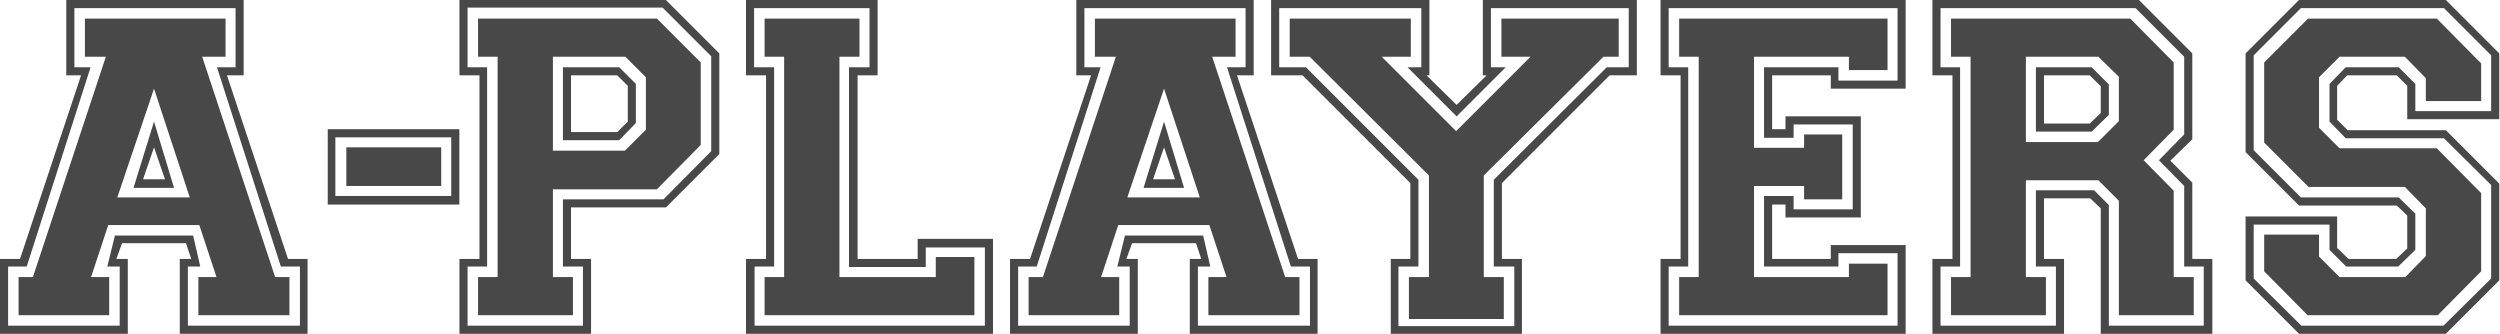
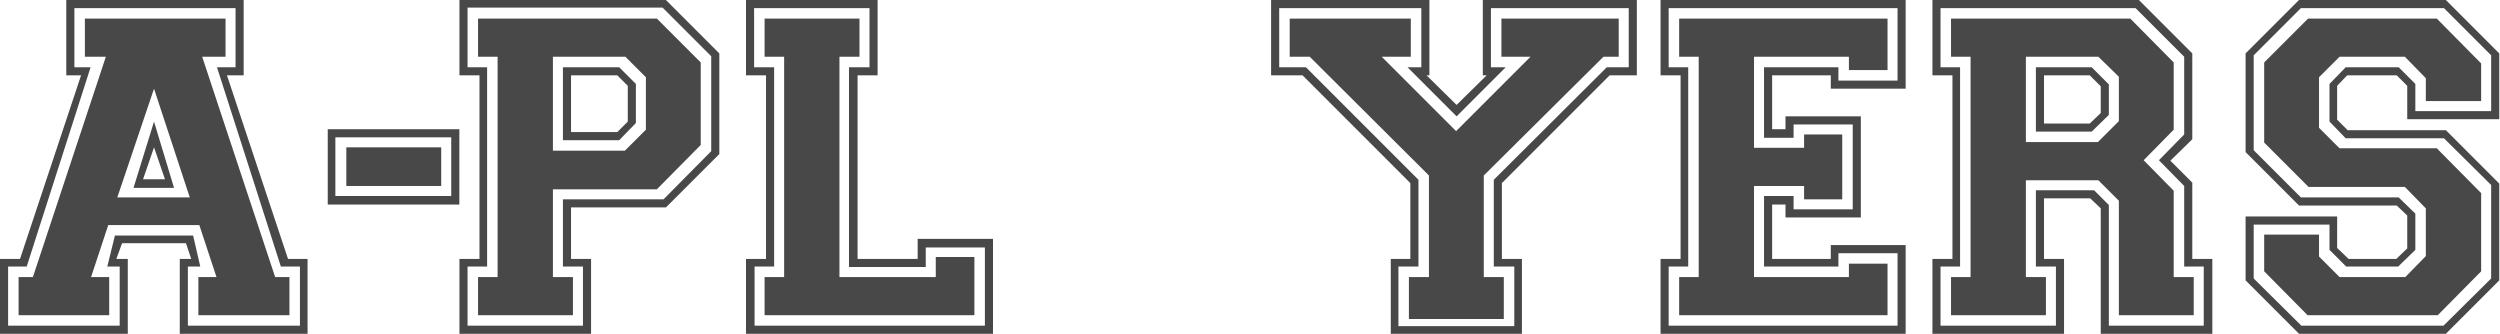
<svg xmlns="http://www.w3.org/2000/svg" width="1468" height="196" viewBox="0 0 1468 196" fill="none">
  <path d="M0 196V152.04H11.76L47.6 44.24H38.92V0H143.08V44.24H133.28L169.12 152.04H180.6V196H105.56V152.04H112.28L109.2 142.8H71.68L68.32 152.04H75.04V196H0ZM70.28 191.24V156.52H63L67.48 138.32H113.4L117.6 156.52H110.32V191.24H176.12V156.52H164.92L127.4 39.48H138.32V4.76H43.68V39.48H53.2L15.68 156.52H4.76V191.24H70.28ZM10.92 185.08V162.68H19.32L62.16 33.32H49.84V10.92H132.44V33.32H118.72L161.56 162.68H169.96V185.08H116.48V162.68H127.12L117.04 132.16H63.56L53.48 162.68H64.12V185.08H10.92ZM111.44 115.92L90.44 52.08L68.88 115.92H111.44ZM78.4 110.32L90.44 71.4L102.2 110.32H78.4ZM96.88 105.28L90.44 86.52L84 105.28H96.88Z" fill="#484848" />
  <path d="M192.447 120.12V75.88H269.728V120.12H192.447ZM264.967 115.08V80.64H196.928V115.08H264.967ZM203.367 109.2V86.52H259.087V109.2H203.367Z" fill="#484848" />
  <path d="M269.791 196V152.04H281.551V44.24H269.791V0H391.031L422.391 31.36V90.44L391.031 121.8H335.311V152.04H347.071V196H269.791ZM342.311 191.24V156.52H330.551V117.04H389.631L417.631 88.76V33.04L389.071 4.48H274.551V39.48H286.031V156.52H274.551V191.24H342.311ZM280.711 185.08V162.68H292.191V33.32H280.711V10.92H385.711L411.471 36.68V85.12L385.711 111.16H324.671V162.68H336.431V185.08H280.711ZM366.951 88.48L379.271 76.16V45.36L367.231 33.32H324.671V88.48H366.951ZM330.551 82.32V39.48H363.591L373.391 49.28V72.24L363.591 82.32H330.551ZM362.471 77.56L368.631 71.4V50.4L362.471 44.24H335.311V77.56H362.471Z" fill="#484848" />
  <path d="M438.047 196V152.04H449.807V44.24H438.047V0H515.327V44.24H503.567V152.04H538.847V140.28H583.087V196H438.047ZM578.327 191.24V145.32H543.607V156.8H498.527V39.48H510.567V4.76H442.807V39.48H454.567V156.52H443.087V191.24H578.327ZM448.967 185.08V162.68H460.447V33.32H448.967V10.92H504.687V33.32H492.927V162.68H549.487V150.92H572.167V185.08H448.967Z" fill="#484848" />
-   <path d="M593.086 196V152.04H604.846L640.686 44.24H632.006V0H736.166V44.24H726.366L762.206 152.04H773.686V196H698.646V152.04H705.366L702.286 142.8H664.766L661.406 152.04H668.126V196H593.086ZM663.366 191.24V156.52H656.086L660.566 138.32H706.486L710.686 156.52H703.406V191.24H769.206V156.52H758.006L720.486 39.48H731.406V4.76H636.766V39.48H646.286L608.766 156.52H597.846V191.24H663.366ZM604.006 185.08V162.68H612.406L655.246 33.32H642.926V10.92H725.526V33.32H711.806L754.646 162.68H763.046V185.08H709.566V162.68H720.206L710.126 132.16H656.646L646.566 162.68H657.206V185.08H604.006ZM704.526 115.92L683.526 52.08L661.966 115.92H704.526ZM671.486 110.32L683.526 71.4L695.286 110.32H671.486ZM689.966 105.28L683.526 86.52L677.086 105.28H689.966Z" fill="#484848" />
  <path d="M746.393 44.24V0H839.352V44.24H837.672L855.312 61.6L872.953 44.24H870.713V0H961.153V44.24H945.193L881.913 107.52V152.04H893.672V196H816.672V152.04H828.153V107.52L764.872 44.24H746.393ZM766.833 39.48L832.912 105.56V156.52H821.153V191.52H889.193V156.52H877.153V105.56L943.513 39.48H956.393V4.76H875.473V39.48H884.153L855.312 68.32L826.472 39.48H834.593V4.76H751.153V39.48H766.833ZM757.312 33.32V10.92H828.432V33.32H811.352L855.033 77L898.713 33.32H881.633V10.92H950.513V33.32H941.552L871.273 103.04V162.68H883.033V187.32H827.312V162.68H839.073V103.04L769.073 33.32H757.312Z" fill="#484848" />
  <path d="M975.078 196V152.04H986.838V44.24H975.078V0H1119V52.08H1075.04V44.24H1040.6V75.88H1048.44V68.32H1092.68V127.68H1048.44V120.12H1040.6V152.04H1075.04V143.92H1119V196H975.078ZM1114.24 191.24V148.68H1079.52V156.52H1035.84V115.08H1053.2V122.92H1087.92V73.08H1053.2V80.92H1035.84V39.48H1079.52V47.32H1114.24V4.76H979.838V39.48H991.318V156.52H979.838V191.24H1114.24ZM985.998 185.08V162.68H997.478V33.32H985.998V10.92H1108.36V41.16H1085.68V33.32H1029.96V86.8H1059.36V78.96H1081.76V117.04H1059.36V109.2H1029.96V162.68H1085.68V154.84H1108.36V185.08H985.998Z" fill="#484848" />
  <path d="M1134.72 196V152.04H1146.48V44.24H1134.72V0H1255.96L1287.32 31.36V81.76L1274.44 94.36L1287.32 107.24V152.04H1299.08V196H1233.56V122.36L1227.4 116.48H1200.24V152.04H1212V196H1134.72ZM1207.24 191.24V156.52H1195.48V111.72H1229.64L1238.32 120.4V191.24H1294.04V156.52H1282.56V109.2L1267.72 94.08L1282.56 78.96V33.32L1254 4.76H1139.48V39.48H1150.96V156.52H1139.48V191.24H1207.24ZM1145.64 185.08V162.68H1157.12V33.32H1145.64V10.92H1250.92L1276.4 36.68V76.16L1258.76 94.08L1276.4 112V162.68H1288.16V185.08H1244.2V117.88L1232.16 105.84H1189.6V162.68H1201.36V185.08H1145.64ZM1231.88 83.44L1244.2 71.12V45.08L1232.16 33.32H1189.6V83.44H1231.88ZM1195.48 77.28V39.48H1228.24L1238.32 49.56V67.48L1228.24 77.28H1195.48ZM1227.12 72.52L1233.56 66.36V50.68L1227.12 44.24H1200.24V72.52H1227.12Z" fill="#484848" />
  <path d="M1318.61 164.64V127.12H1372.37V145.6L1379.09 152.04H1407.09L1413.53 145.88V126.56L1407.37 120.68H1349.97L1318.61 89.32V31.36L1349.97 0H1436.21L1467.57 31.36V70H1413.53V50.4L1407.37 44.24H1378.25L1372.37 50.4V70.28L1378.53 76.44H1436.21L1467.57 107.8V164.64L1436.21 196H1349.97L1318.61 164.64ZM1351.37 191.24H1434.81L1462.81 163.52V108.64L1435.09 81.2H1377.41L1367.89 71.4V49.28L1377.41 39.48H1408.49L1418.29 49.28V65.24H1462.81V32.48L1435.09 4.76H1351.09L1323.37 32.48V88.2L1351.09 115.92H1408.49L1418.29 125.44V146.72L1408.21 156.52H1377.69L1367.89 146.72V131.88H1323.37V163.52L1351.37 191.24ZM1329.53 159.32V137.76H1361.73V150.64L1373.77 162.68H1412.41L1424.45 150.36V122.36L1412.13 109.76H1355.57L1329.53 83.72V36.68L1355.29 10.92H1430.89L1456.93 37.24V59.36H1424.45V45.92L1412.13 33.32H1373.77L1361.73 45.36V75.04L1373.77 87.08H1430.89L1456.93 113.4V159.32L1431.45 185.08H1355.01L1329.53 159.32Z" fill="#484848" />
</svg>